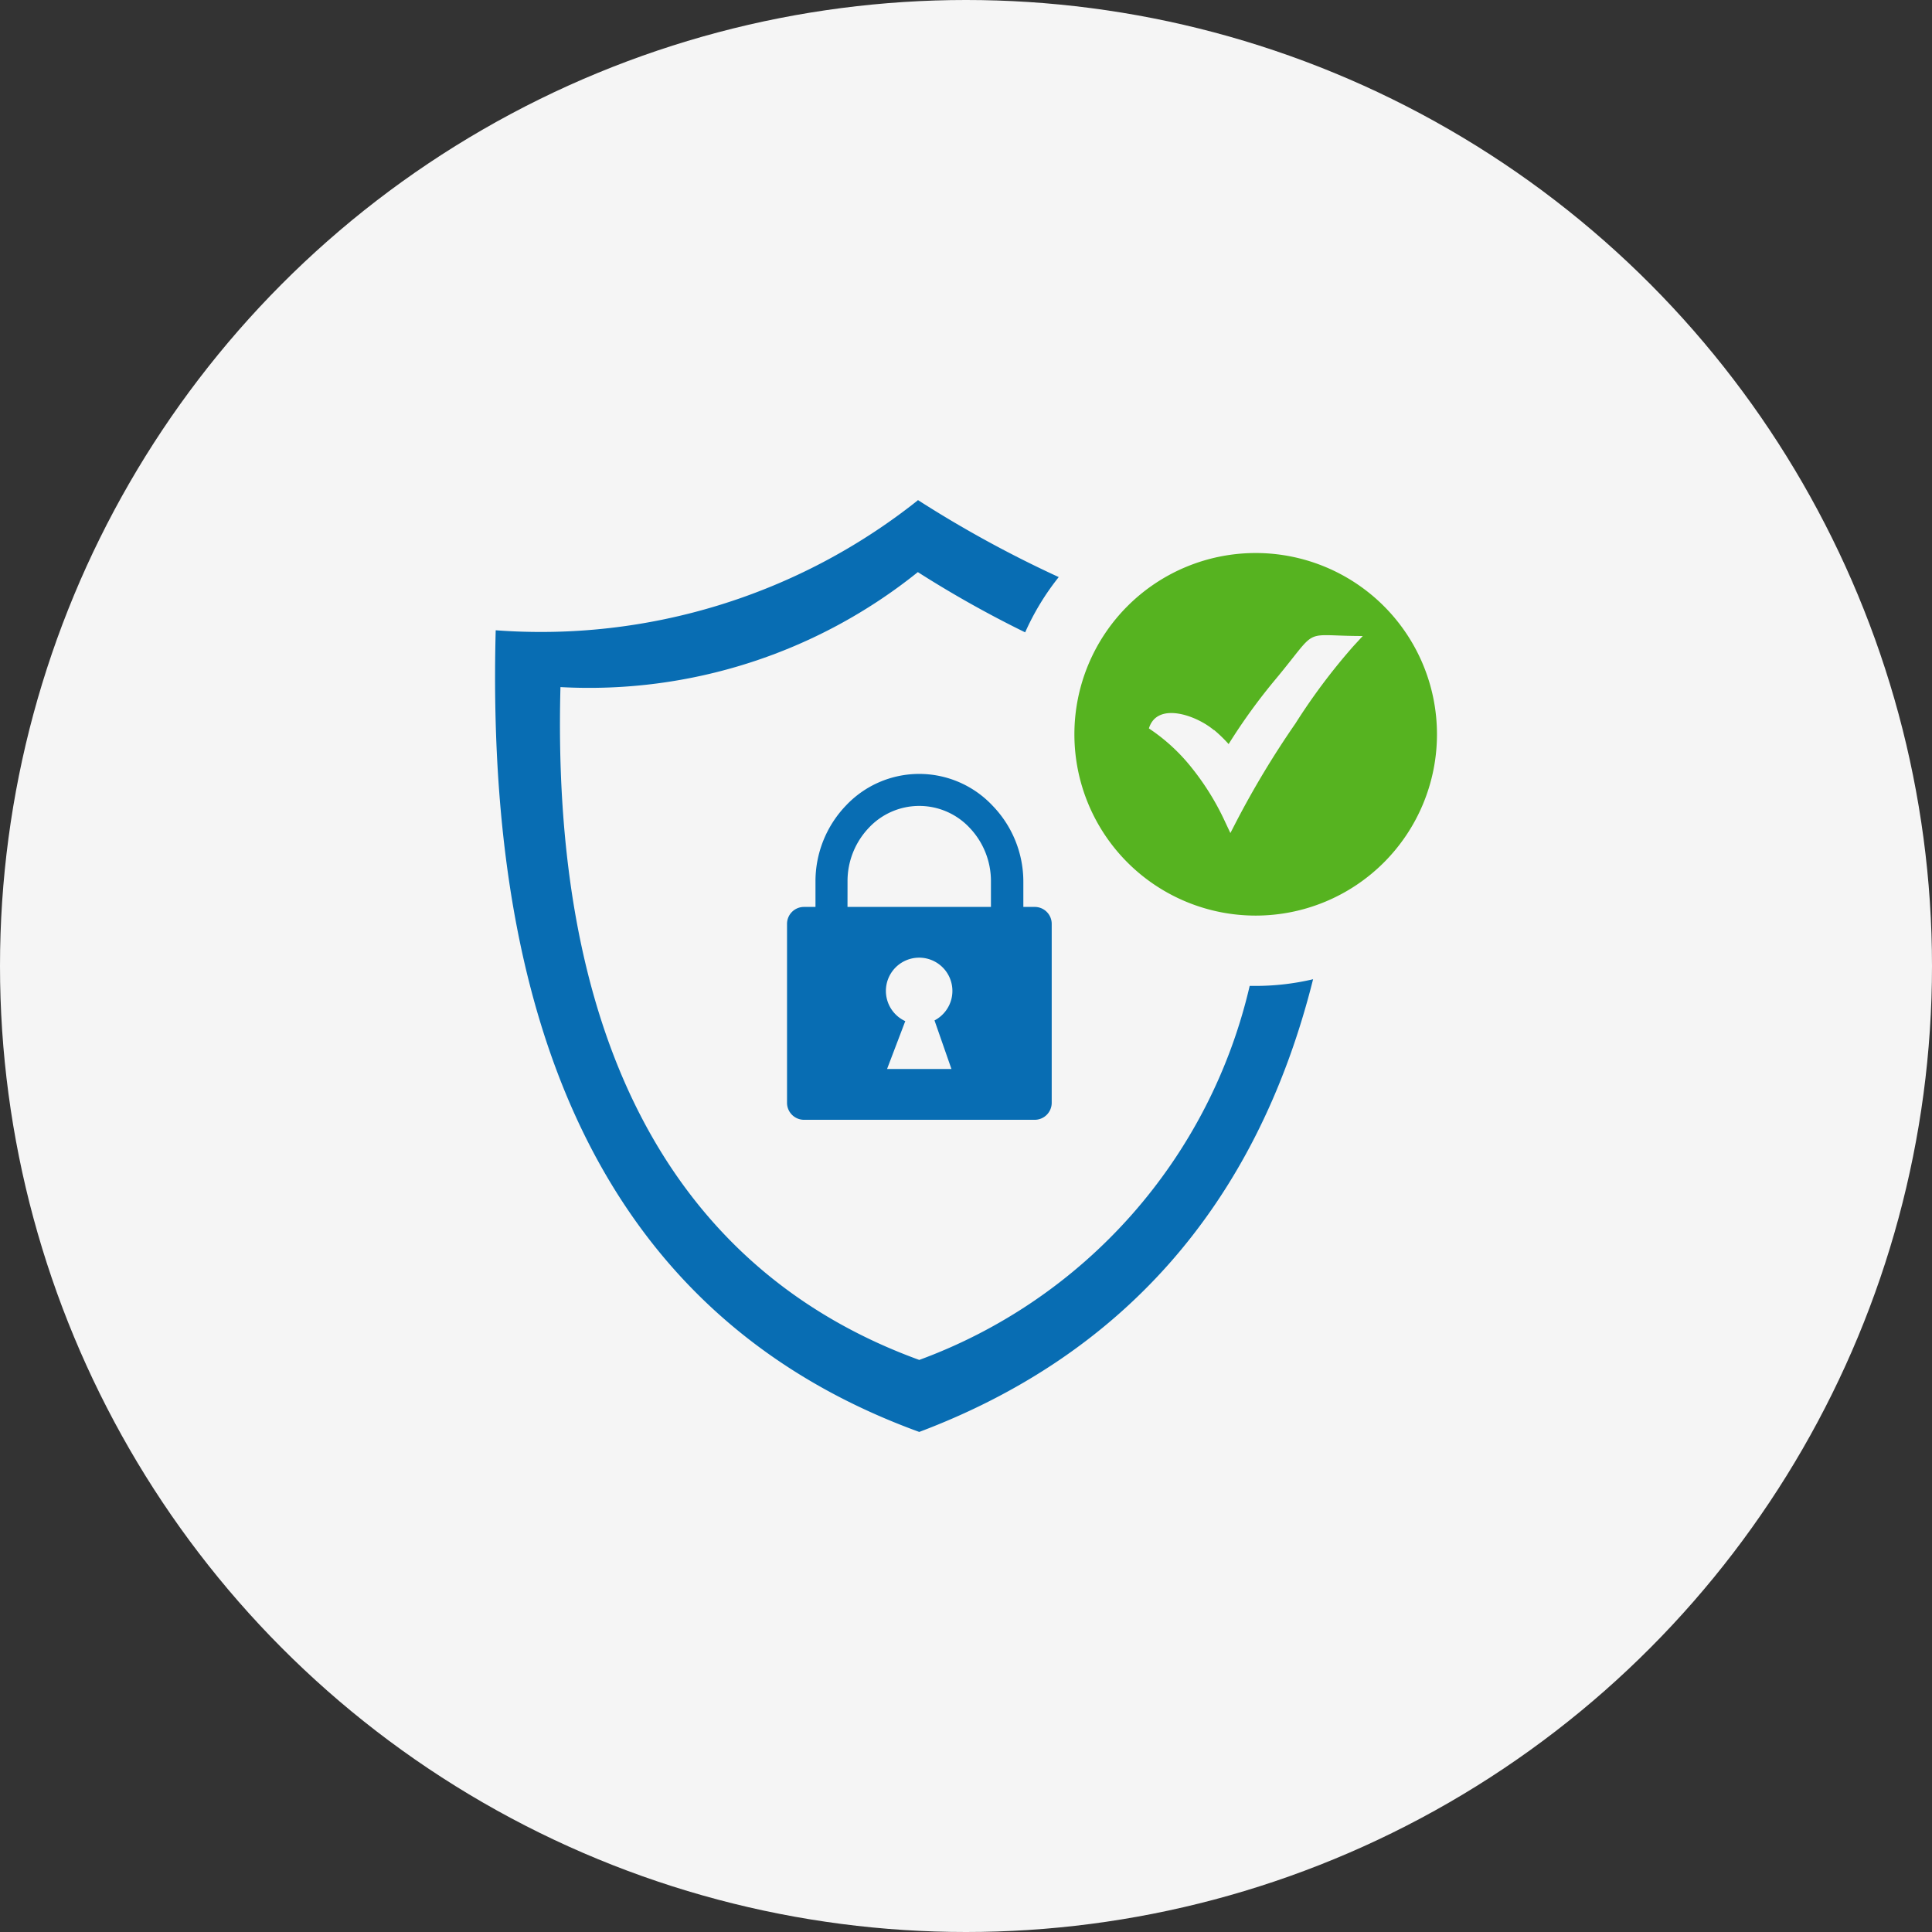
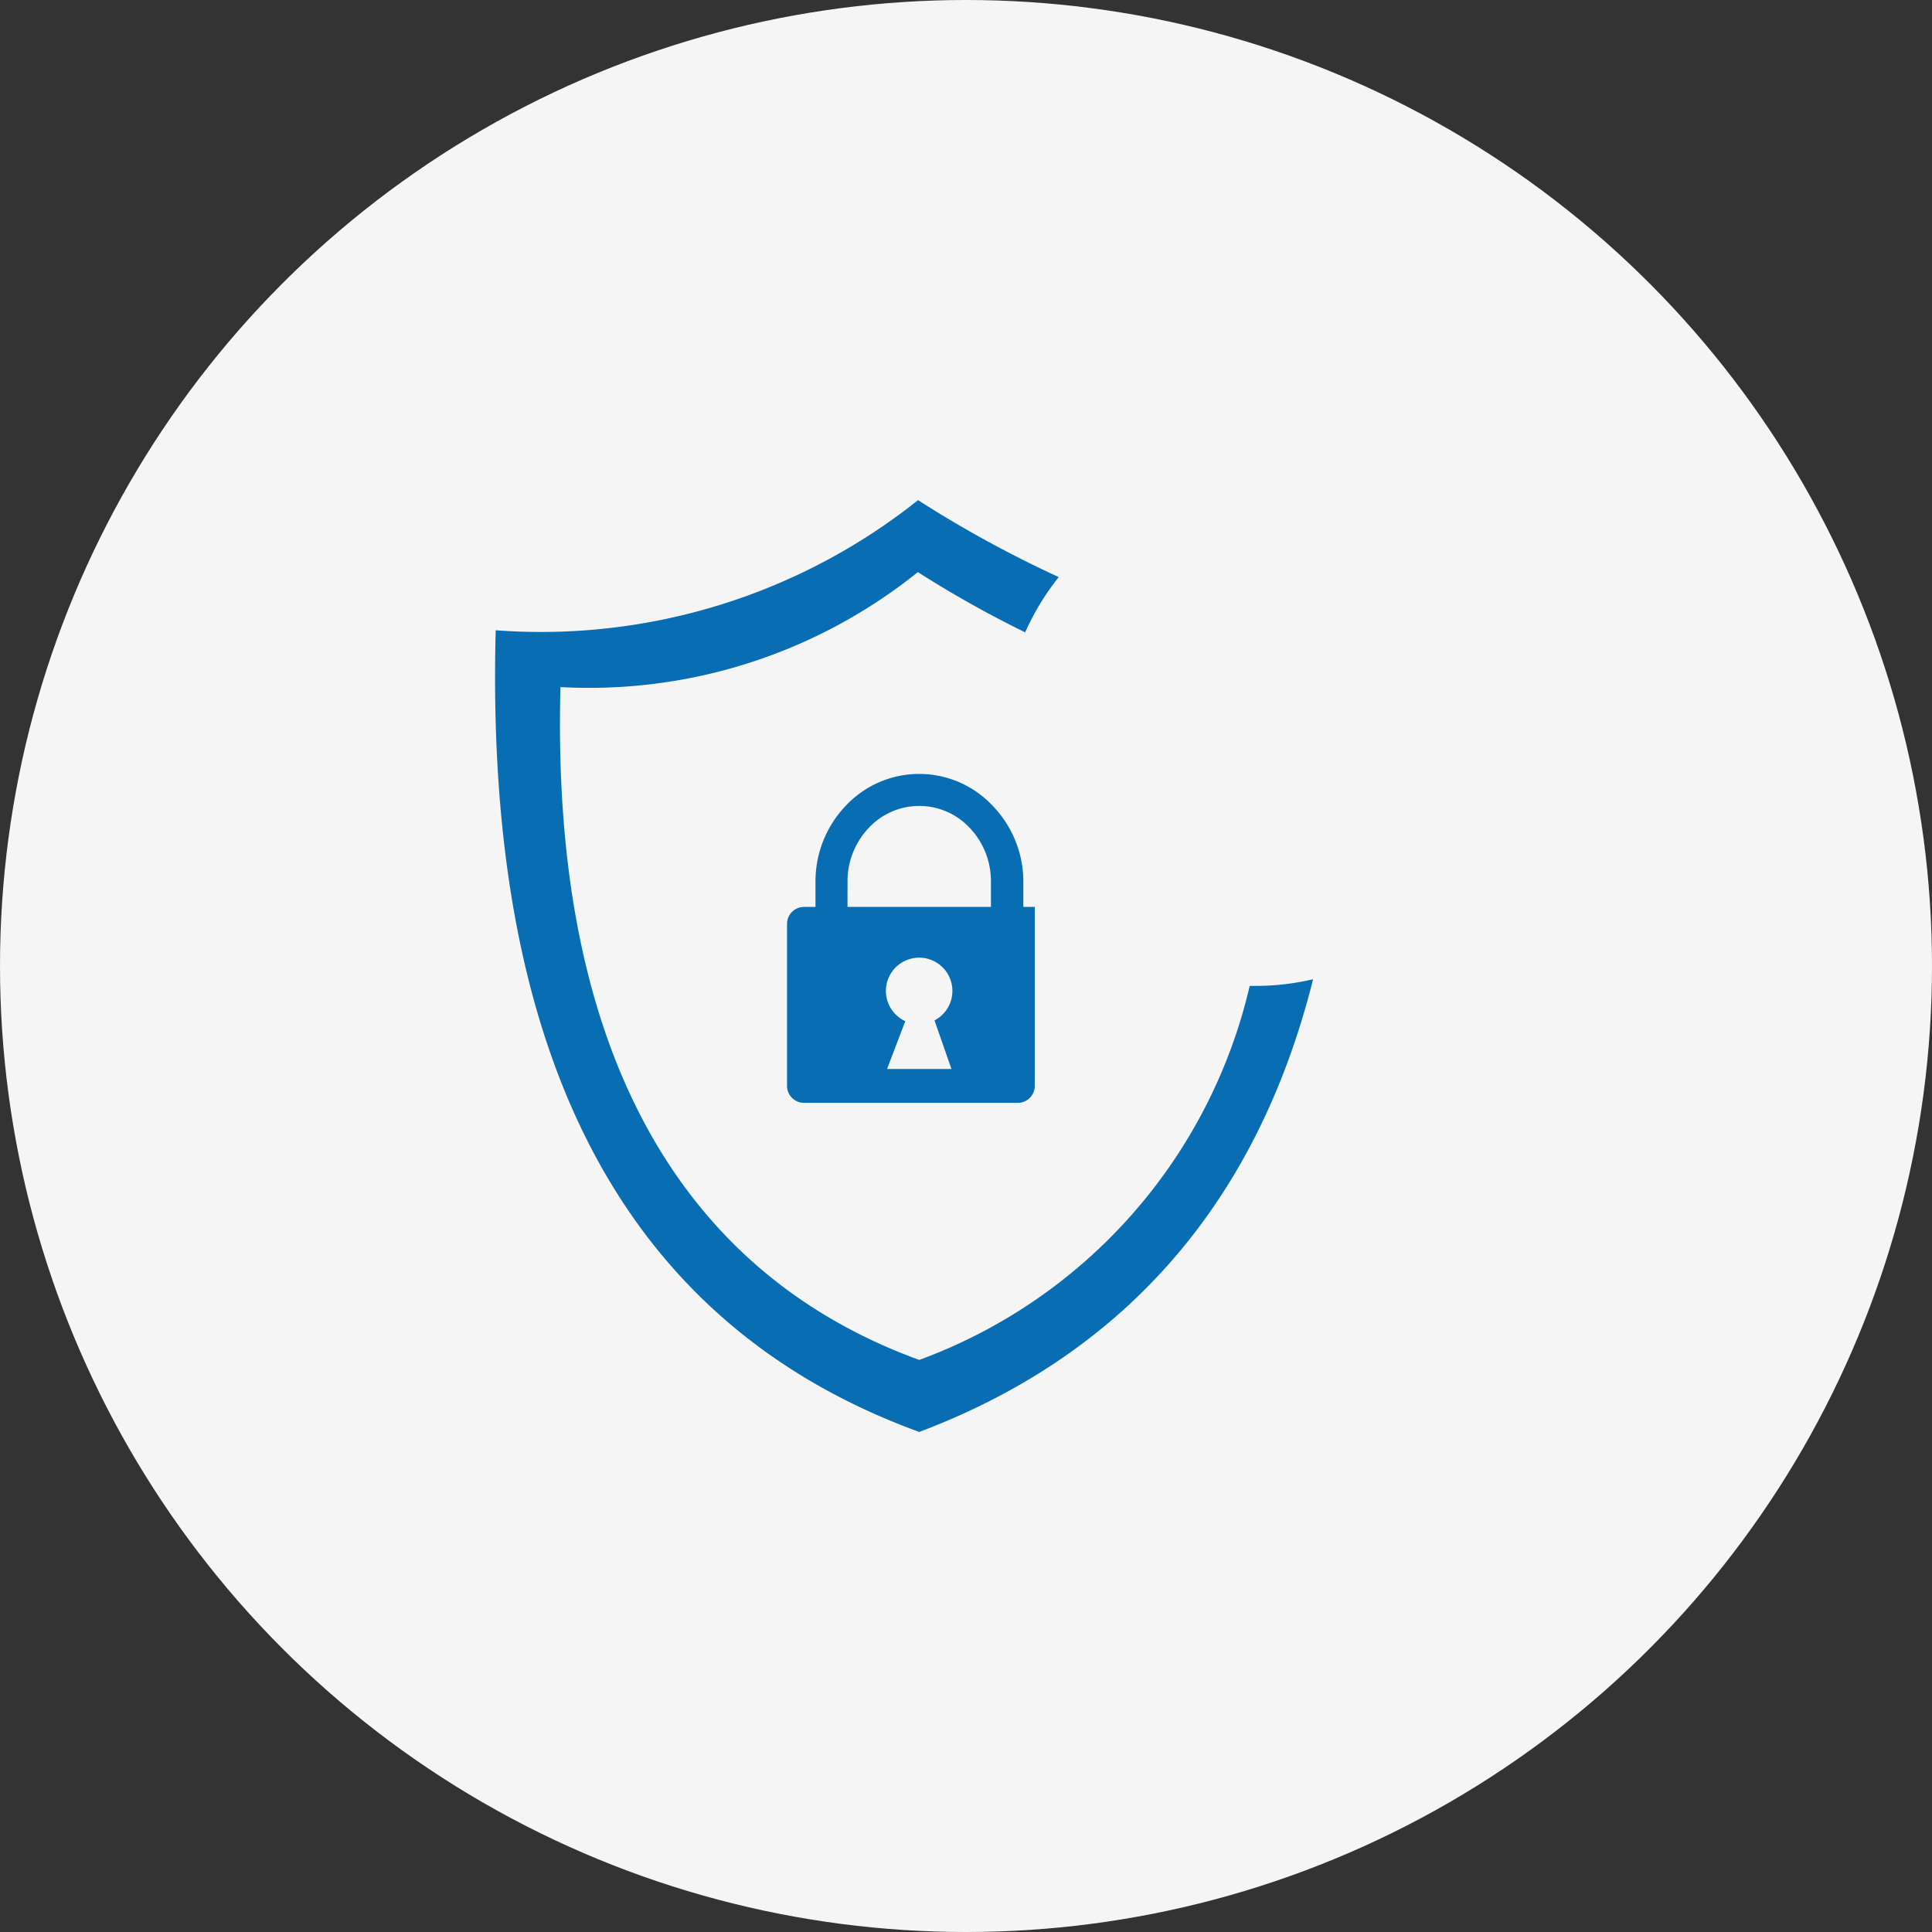
<svg xmlns="http://www.w3.org/2000/svg" width="66" height="66" viewBox="0 0 66 66">
  <rect x="0" y="0" width="66" height="66" fill="#333333" stroke="none" />
  <g id="Security_Compliance_First" data-name="Security &amp; Compliance First" transform="translate(-1722 17520)">
    <g id="Specialised_Expertise" data-name="Specialised Expertise" transform="translate(6 138)">
      <g id="End-to-End_Support" data-name="End-to-End Support" transform="translate(1436 -22039)">
        <circle id="Ellipse_76" data-name="Ellipse 76" cx="33" cy="33" r="33" transform="translate(280 4381)" fill="#f5f5f5" />
        <g id="security-icon" transform="translate(296.914 4398.08)">
          <path id="Path_17149" data-name="Path 17149" d="M14.439,0a39.5,39.5,0,0,0,4.815,2.634,8.7,8.7,0,0,0-1.147,1.888,37.33,37.33,0,0,1-3.666-2.058A17.921,17.921,0,0,1,2.232,6.392c-.34,12.967,4.5,20.162,12.257,22.985A17.93,17.93,0,0,0,25.777,16.6h.2a8.544,8.544,0,0,0,1.966-.228c-1.969,7.868-6.68,12.912-13.454,15.465C5.141,28.434-.391,20.07.02,4.451A20.681,20.681,0,0,0,14.439.013Z" transform="translate(0)" fill="#086db3" fill-rule="evenodd" />
-           <path id="Path_17150" data-name="Path 17150" d="M38.669,40.282h.393v-.867a3.739,3.739,0,0,1,1.032-2.587,3.438,3.438,0,0,1,5.022,0,3.731,3.731,0,0,1,1.047,2.587v.867h.39a.579.579,0,0,1,.579.579v6.114a.581.581,0,0,1-.579.579H38.669a.581.581,0,0,1-.579-.579V40.86A.579.579,0,0,1,38.669,40.282Zm1.487,0h4.9v-.867a2.637,2.637,0,0,0-.725-1.833,2.357,2.357,0,0,0-3.449,0,2.637,2.637,0,0,0-.725,1.833Zm1.974,3.9-.623,1.637h2.2l-.579-1.66a1.136,1.136,0,1,0-1,.024Z" transform="translate(-28.118 -26.38)" fill="#086db3" fill-rule="evenodd" />
-           <path id="Path_17151" data-name="Path 17151" d="M81.773,6.92a6.193,6.193,0,1,1-6.193,6.193A6.193,6.193,0,0,1,81.773,6.92Zm-1.424,6.043a4.838,4.838,0,0,1,.5.484,19.824,19.824,0,0,1,1.571-2.176c1.571-1.88.851-1.516,3.011-1.516l-.314.34a20.947,20.947,0,0,0-1.987,2.65,31.019,31.019,0,0,0-2.035,3.38l-.186.361-.173-.367a8.9,8.9,0,0,0-1.15-1.864,6.342,6.342,0,0,0-1.461-1.343c.28-.924,1.621-.45,2.22.058Z" transform="translate(-55.791 -5.108)" fill="#56b320" fill-rule="evenodd" />
+           <path id="Path_17150" data-name="Path 17150" d="M38.669,40.282h.393v-.867a3.739,3.739,0,0,1,1.032-2.587,3.438,3.438,0,0,1,5.022,0,3.731,3.731,0,0,1,1.047,2.587v.867h.39v6.114a.581.581,0,0,1-.579.579H38.669a.581.581,0,0,1-.579-.579V40.86A.579.579,0,0,1,38.669,40.282Zm1.487,0h4.9v-.867a2.637,2.637,0,0,0-.725-1.833,2.357,2.357,0,0,0-3.449,0,2.637,2.637,0,0,0-.725,1.833Zm1.974,3.9-.623,1.637h2.2l-.579-1.66a1.136,1.136,0,1,0-1,.024Z" transform="translate(-28.118 -26.38)" fill="#086db3" fill-rule="evenodd" />
        </g>
      </g>
    </g>
  </g>
</svg>